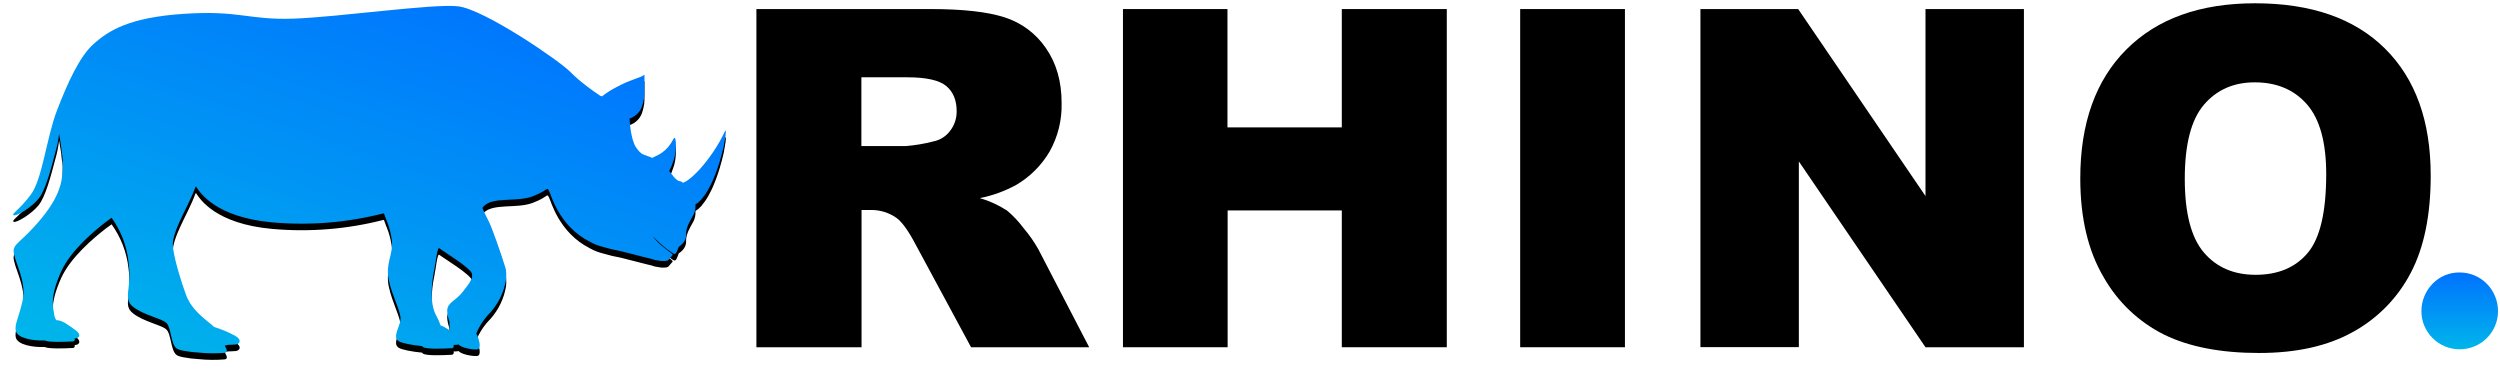
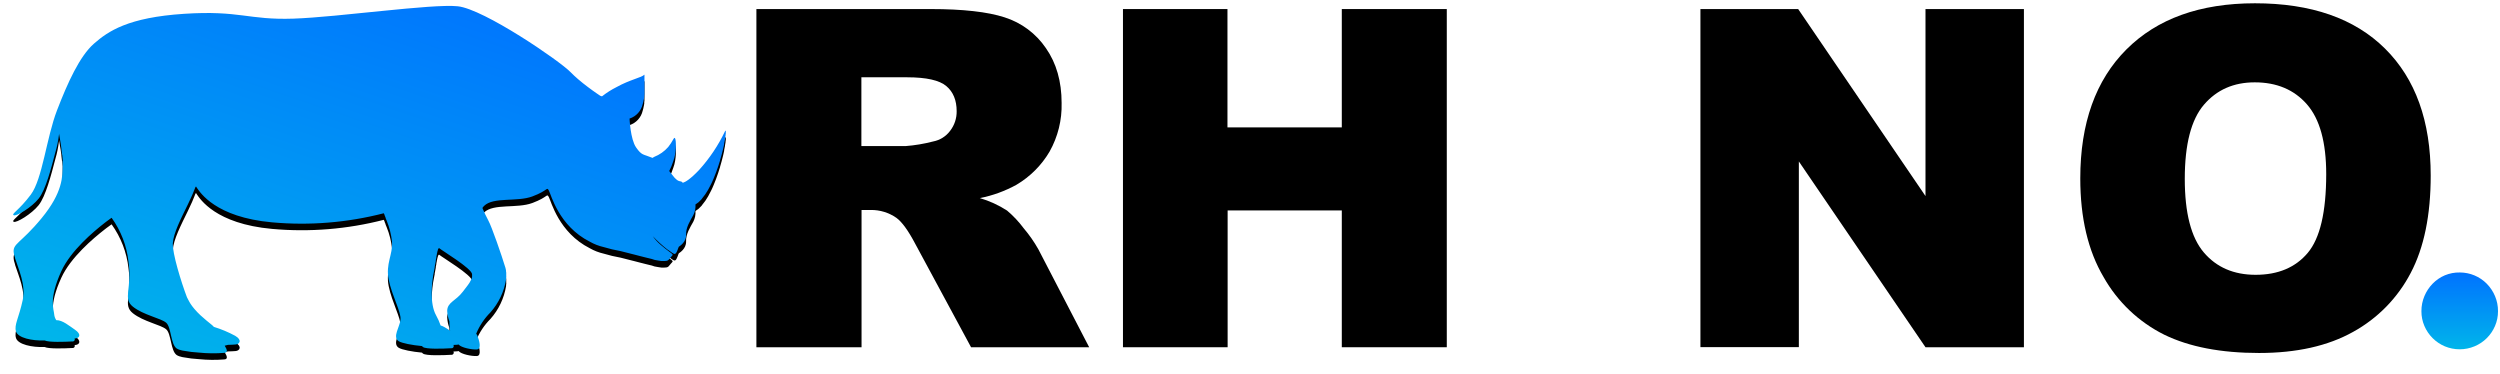
<svg xmlns="http://www.w3.org/2000/svg" xmlns:xlink="http://www.w3.org/1999/xlink" width="762px" height="114px" viewBox="0 0 762 114" version="1.1">
  <title>Rhino_Logo_Black</title>
  <desc>Created with Sketch.</desc>
  <defs>
    <linearGradient x1="77.203%" y1="0%" x2="7.792%" y2="100%" id="linearGradient-1">
      <stop stop-color="#0072FF" offset="0%" />
      <stop stop-color="#00B6EA" offset="100%" />
    </linearGradient>
    <path d="M210.98,58.21 C211.26,57.79 211.54,57.35 211.81,56.88 L211.89,56.74 C212.157,56.267 212.413,55.777 212.66,55.27 L212.72,55.16 C212.97,54.65 213.21,54.16 213.44,53.58 L213.55,53.33 C213.77,52.803 213.98,52.273 214.18,51.74 L214.29,51.45 C214.49,50.91 214.68,50.37 214.86,49.83 L214.94,49.59 C215.12,49.03 215.3,48.47 215.47,47.92 L215.47,47.86 C215.637,47.313 215.79,46.773 215.93,46.24 L215.98,46.05 C216.12,45.54 216.24,45.05 216.36,44.56 L216.42,44.31 C216.533,43.843 216.633,43.397 216.72,42.97 L216.72,42.75 C216.81,42.32 216.89,41.92 216.96,41.55 L216.96,41.43 C217.03,41.06 217.08,40.71 217.13,40.43 C217.13,40.12 217.2,39.86 217.22,39.63 L217.22,39.53 C217.23,39.363 217.23,39.197 217.22,39.03 C217.22,39.03 217.22,39.03 217.22,39.03 C217.22,38.78 217.13,38.74 217,38.98 C214.947,43.297 212.271,47.289 209.06,50.83 C206.38,53.65 204.89,54.49 204.13,54.72 C203.3,53.78 203.2,54.87 201.56,53.12 L199.98,51.13 C200.481,50.168 200.895,49.164 201.22,48.13 C202.22,45.61 202.13,41.62 201.74,41.13 C201.706,41.075 201.652,41.036 201.59,41.02 C201.552,41.03 201.517,41.051 201.49,41.08 L201.42,41.16 L201.3,41.33 L201.21,41.48 C200.766,42.3 200.25,43.08 199.67,43.81 C198.511,45.137 197.05,46.166 195.41,46.81 C195.222,46.903 195.042,47.01 194.87,47.13 L194.74,47.07 C192,45.93 191.65,46.46 189.89,43.95 C188.13,41.44 187.89,35.14 187.89,35.14 C189.905,34.485 191.425,32.817 191.89,30.75 C191.96,30.53 192.02,30.29 192.08,30.05 L192.13,29.81 C192.13,29.65 192.2,29.49 192.24,29.32 L192.29,29.02 C192.29,28.87 192.34,28.72 192.37,28.56 L192.37,28.24 C192.37,28.09 192.37,27.94 192.43,27.8 L192.43,27.47 C192.43,27.32 192.43,27.17 192.43,27.02 L192.43,26.71 C192.43,26.56 192.43,26.41 192.43,26.26 C192.43,26.11 192.43,26.06 192.43,25.96 C192.43,25.86 192.43,25.66 192.43,25.51 C192.43,25.36 192.43,25.33 192.43,25.24 C192.43,25.15 192.43,24.93 192.43,24.77 C192.43,24.61 192.43,24.63 192.43,24.56 C192.43,24.49 192.43,24.2 192.43,24.03 C192.43,23.86 192.43,23.96 192.43,23.92 C192.43,23.72 192.43,23.52 192.43,23.34 L192.43,23.21 C192.43,23.07 192.43,22.94 192.43,22.82 L192.43,22.67 C192.43,22.58 192.43,22.48 192.43,22.4 L192.43,22.26 C192.43,22.19 192.43,22.13 192.43,22.07 L192.43,21.97 L192.43,21.86 L192.43,21.8 C192.43,21.8 192.34,21.8 192.3,21.8 C191.82,22.56 187.94,23.29 183.9,25.56 C182.365,26.329 180.911,27.25 179.56,28.31 L179.5,28.37 L178.98,28.21 L177.7,27.34 L176.54,26.52 C175.67,25.89 174.67,25.15 173.67,24.35 C173.18,23.96 172.67,23.55 172.21,23.14 C171.41,22.45 170.64,21.74 169.97,21.05 C166.59,17.53 143.43,1.72 135.51,0.91 C127.59,0.1 99.23,4.21 85.44,4.68 C71.65,5.15 69.15,2.1 52.11,3.21 C35.07,4.32 28.98,8.49 24.63,12.31 C20.28,16.13 16.62,24.21 13.38,32.62 C10.14,41.03 8.96,53.55 5.38,58.34 C1.8,63.13 -0.62,64.17 0.17,64.6 C0.96,65.03 5.63,62.24 7.78,59.54 C9.93,56.84 11.61,50.26 12.88,45.42 C13.398,43.658 13.766,41.855 13.98,40.03 C13.98,40.03 13.98,40.03 13.98,39.96 C13.98,39.89 13.98,39.82 13.98,39.78 C13.98,39.74 13.98,39.78 13.98,39.72 C13.98,39.66 13.98,39.66 13.98,39.66 C13.98,39.66 14.23,40.99 14.5,42.75 C14.57,43.22 14.64,43.75 14.71,44.24 L14.71,44.44 C14.78,44.95 14.84,45.44 14.89,46 L14.98,46.21 C15.03,46.74 15.08,47.27 15.11,47.77 L15.11,47.91 C15.11,48.45 15.11,48.91 15.11,49.41 C15.04,52.81 15.18,57.6 8.71,65.47 C2.24,73.34 -0.29,73.18 0.21,76.17 C0.21,76.38 0.3,76.62 0.37,76.86 L0.44,77.1 C0.49,77.27 0.54,77.45 0.6,77.64 L0.6,77.75 C1.6,80.95 3.91,85.81 2.93,90.43 C1.76,95.89 0.26,98.02 0.87,100.02 C1.48,102.02 5.81,102.91 9.55,102.77 L9.61,102.77 C10.84,103.38 15.78,103.2 18.07,103.07 C18.305,103.102 18.539,103.002 18.677,102.809 C18.816,102.616 18.836,102.362 18.73,102.15 L18.98,102.15 C20.18,102.07 20.98,100.95 18.85,99.5 C17.23,98.41 15.01,96.5 13.15,96.59 C12.797,96.061 12.581,95.453 12.52,94.82 C12.42,93.26 10.78,90.21 14.69,81.66 C17.55,75.43 24.41,69.66 27.9,66.94 L28.47,66.5 L28.77,66.28 L29.25,65.93 L29.44,65.79 L29.79,65.54 L29.87,65.48 L30.02,65.38 C32.846,69.31 34.615,73.9 35.16,78.71 C36.31,87.2 33.32,89.94 36.51,92.48 C39.7,95.02 45.05,96 46.64,97.36 C48.23,98.72 47.98,103.88 49.84,105.21 C49.966,105.296 50.1,105.369 50.24,105.43 L50.42,105.5 L50.76,105.63 L50.98,105.68 L51.33,105.78 L51.66,105.86 L51.98,105.91 C53.516,106.201 55.069,106.388 56.63,106.47 C59.209,106.733 61.806,106.759 64.39,106.55 C65.5,106.48 65.24,105.55 64.49,104.37 L65.49,104.11 C66.37,104.11 67.19,104.04 67.81,104 C69.01,103.92 69.92,102.66 67.68,101.35 C65.608,100.231 63.431,99.32 61.18,98.63 C60.69,97.93 57.6,95.95 55.25,93.16 L54.82,92.63 L54.58,92.32 L54.2,91.78 L53.98,91.45 C53.86,91.25 53.74,91.05 53.63,90.84 L53.47,90.54 C53.29,90.236 53.126,89.922 52.98,89.6 C51.22,84.97 48.51,76.19 48.68,73.15 C48.85,70.11 51.15,65.62 53.31,61.21 C55.47,56.8 55.44,55.95 55.74,55.87 C55.784,55.885 55.82,55.918 55.84,55.96 L55.98,56.21 C56.98,57.63 61.66,65.21 78.92,66.77 C90.348,67.804 101.869,66.867 112.98,64 L113.05,64.15 L113.24,64.57 L113.24,64.66 L113.52,65.31 L113.52,65.42 C113.63,65.68 113.74,65.97 113.87,66.28 C114.7,68.325 115.242,70.476 115.48,72.67 C115.77,76.67 113.48,79.35 114.48,84.26 C115.48,89.17 118.26,94.06 118.08,96.35 C117.9,98.64 115.5,101.72 117.53,103 C118.53,103.61 121.62,104.21 124.62,104.48 C124.701,104.585 124.795,104.679 124.9,104.76 C125.81,105.48 131.12,105.29 133.52,105.14 C133.777,105.184 134.036,105.074 134.184,104.86 C134.332,104.646 134.342,104.365 134.21,104.14 L135.34,104.08 C135.5,104.073 135.659,104.043 135.81,103.99 L135.81,104.04 C136.62,104.97 139.76,105.6 141.32,105.52 C142.88,105.44 142.06,102.74 141.49,101.27 C141.41,101.072 141.291,100.892 141.14,100.74 C142.142,98.296 143.621,96.076 145.49,94.21 C147.991,91.394 149.642,87.927 150.25,84.21 C150.25,84.21 150.25,84.15 150.25,84.12 C150.25,83.93 150.25,83.75 150.3,83.57 C150.35,83.39 150.3,83.31 150.3,83.19 C150.3,83.07 150.3,82.82 150.3,82.64 C150.3,82.46 150.3,82.4 150.3,82.29 C150.3,82.18 150.3,81.91 150.24,81.72 C150.18,81.53 150.24,81.53 150.24,81.43 C150.198,81.16 150.138,80.892 150.06,80.63 C148.84,76.63 145.86,68.04 144.85,66.22 C144.178,64.977 143.574,63.698 143.04,62.39 C143.189,62.158 143.363,61.943 143.56,61.75 C146.41,58.96 153.56,60.62 158.24,58.88 C163.24,57.02 162.57,55.79 163.31,57.12 C163.96,58.3 166.31,67.89 175.78,72.67 C177.1,73.419 178.521,73.971 180,74.31 C181.7,74.824 183.43,75.235 185.18,75.54 L188.84,76.47 L189.17,76.55 L191.17,77.07 L191.77,77.22 L192.71,77.46 L194.02,77.78 L194.68,77.94 L195.49,78.21 L195.98,78.3 L196.61,78.41 L197.12,78.49 L197.61,78.56 L198.22,78.56 L198.46,78.56 C198.684,78.564 198.909,78.547 199.13,78.51 C199.38,78.482 199.613,78.369 199.79,78.19 C200.96,76.74 201.13,76.83 200.98,76.53 C200.83,76.23 199.36,75.34 197.47,73.7 C196.519,72.919 195.681,72.011 194.98,71 C196.336,72.443 197.801,73.78 199.36,75 C200.58,75.72 201.28,76.61 201.82,76.35 C202.36,76.09 202.77,74.29 202.92,74.19 C203.07,74.09 205.21,72.83 205.12,70.59 C205.03,68.35 206.36,66.29 207.31,64.59 C207.83,63.579 208.062,62.444 207.98,61.31 C208.267,61.137 208.541,60.943 208.8,60.73 L208.93,60.63 C209.26,60.341 209.571,60.03 209.86,59.7 L209.98,59.51 C210.28,59.163 210.57,58.787 210.85,58.38 L210.98,58.21 Z M137.07,87.91 C134.9,90.77 132.38,91.08 132.3,93.73 C132.35,94.832 132.576,95.919 132.97,96.95 C132.952,97.905 133.026,98.859 133.19,99.8 C132.67,99.43 132.11,99.07 131.51,98.73 C131.129,98.506 130.723,98.328 130.3,98.2 C129.933,97.131 129.471,96.097 128.92,95.11 C126.92,91.55 127.56,85.11 128.29,81.59 C128.36,81.26 128.42,80.93 128.49,80.59 L128.49,80.38 L128.67,79.44 L128.83,78.56 L128.83,78.33 L129,77.47 L129,77.3 C129.05,77.02 129.11,76.76 129.16,76.51 L129.16,76.41 C129.21,76.18 129.26,75.97 129.31,75.78 L129.31,75.7 C129.36,75.5 129.41,75.33 129.47,75.19 L129.47,75.1 C129.513,74.982 129.566,74.868 129.63,74.76 C129.661,74.714 129.702,74.676 129.75,74.65 C129.793,74.625 129.847,74.625 129.89,74.65 C130.48,75.24 139.89,80.85 139.89,82.6 C139.905,82.803 139.905,83.007 139.89,83.21 C139.89,83.27 139.89,83.33 139.89,83.39 C139.867,83.515 139.837,83.638 139.8,83.76 C139.8,83.84 139.74,83.91 139.71,83.99 C139.68,84.07 139.64,84.19 139.59,84.28 C139.54,84.37 139.5,84.45 139.45,84.53 C139.11,85.35 138.31,86.27 137.07,87.91 Z" id="path-2" />
    <filter x="-3.2%" y="-4.7%" width="106.4%" height="113.2%" filterUnits="objectBoundingBox" id="filter-3">
      <feOffset dx="0" dy="2" in="SourceAlpha" result="shadowOffsetOuter1" />
      <feGaussianBlur stdDeviation="2" in="shadowOffsetOuter1" result="shadowBlurOuter1" />
      <feColorMatrix values="0 0 0 0 0   0 0 0 0 0   0 0 0 0 0  0 0 0 0.5 0" type="matrix" in="shadowBlurOuter1" />
    </filter>
    <linearGradient x1="50%" y1="0%" x2="50%" y2="100%" id="linearGradient-4">
      <stop stop-color="#0072FF" offset="0%" />
      <stop stop-color="#00B6EA" offset="100%" />
    </linearGradient>
  </defs>
  <g id="Page-1" stroke="none" stroke-width="1" fill="none" fill-rule="evenodd">
    <g id="Rhino_Logo_Black" transform="translate(4, 1)" fill-rule="nonzero">
      <g id="_Compound_Path_">
        <use fill="black" fill-opacity="1" filter="url(#filter-3)" xlink:href="#path-2" />
        <use fill="url(#linearGradient-1)" fill-rule="evenodd" xlink:href="#path-2" />
      </g>
      <path d="M745.76,82.05 C748.85,82.051 751.81,83.29 753.98,85.49 C755.042,86.576 755.89,87.851 756.48,89.25 C757.094,90.709 757.404,92.277 757.39,93.86 C757.401,95.407 757.091,96.939 756.48,98.36 C755.293,101.155 753.061,103.376 750.26,104.55 C747.346,105.771 744.064,105.771 741.15,104.55 C738.366,103.361 736.149,101.144 734.96,98.36 C734.349,96.939 734.039,95.407 734.05,93.86 C734.037,92.263 734.354,90.68 734.98,89.21 C735.57,87.811 736.418,86.536 737.48,85.45 C738.533,84.374 739.786,83.514 741.17,82.92 C742.623,82.315 744.186,82.019 745.76,82.05 Z" id="Shape" fill="url(#linearGradient-4)" />
      <path d="M226.55,104.84 L226.55,1.76 L279.64,1.76 C289.487,1.76 297.01,2.603 302.21,4.29 C307.341,5.919 311.775,9.227 314.8,13.68 C317.987,18.253 319.58,23.82 319.58,30.38 C319.719,35.564 318.451,40.689 315.91,45.21 C313.462,49.368 310.001,52.839 305.85,55.3 C302.354,57.232 298.579,58.608 294.66,59.38 C297.592,60.242 300.384,61.521 302.95,63.18 C304.85,64.784 306.558,66.603 308.04,68.6 C309.73,70.585 311.223,72.728 312.5,75 L327.98,104.84 L291.98,104.84 L274.98,73.34 C272.827,69.26 270.903,66.61 269.21,65.39 C266.922,63.8 264.195,62.965 261.41,63 L258.6,63 L258.6,104.84 L226.6,104.84 L226.55,104.84 Z M258.55,43.53 L271.98,43.53 C274.83,43.312 277.654,42.84 280.42,42.12 C282.486,41.727 284.331,40.575 285.59,38.89 C286.921,37.176 287.627,35.059 287.59,32.89 C287.59,29.557 286.537,27.003 284.43,25.23 C282.323,23.457 278.363,22.567 272.55,22.56 L258.55,22.56 L258.55,43.56 L258.55,43.53 Z" id="Shape" fill="#000000" />
      <polygon id="Shape" fill="#000000" points="338.28 1.76 370.13 1.76 370.13 37.83 404.98 37.83 404.98 1.76 436.98 1.76 436.98 104.84 404.98 104.84 404.98 63.14 370.18 63.14 370.18 104.84 338.28 104.84" />
-       <polygon id="Shape" fill="#000000" points="459.35 1.76 491.28 1.76 491.28 104.84 459.35 104.84" />
      <polygon id="Shape" fill="#000000" points="514.34 1.76 544.08 1.76 582.89 58.76 582.89 1.76 612.89 1.76 612.89 104.84 582.89 104.84 544.29 48.21 544.29 104.81 514.29 104.81 514.29 1.76" />
      <path d="M630.07,53.37 C630.07,36.543 634.757,23.443 644.13,14.07 C653.503,4.697 666.56,0.007 683.3,0 C700.453,0 713.673,4.607 722.96,13.82 C732.247,23.033 736.887,35.933 736.88,52.52 C736.88,64.567 734.853,74.447 730.8,82.16 C726.848,89.766 720.73,96.029 713.22,100.16 C705.553,104.447 696.003,106.59 684.57,106.59 C672.943,106.59 663.323,104.74 655.71,101.04 C647.912,97.169 641.456,91.044 637.18,83.46 C632.44,75.447 630.07,65.417 630.07,53.37 Z M661.92,53.51 C661.92,63.917 663.853,71.393 667.72,75.94 C671.587,80.487 676.85,82.76 683.51,82.76 C690.357,82.76 695.653,80.533 699.4,76.08 C703.147,71.627 705.023,63.627 705.03,52.08 C705.03,42.38 703.073,35.29 699.16,30.81 C695.247,26.33 689.937,24.093 683.23,24.1 C676.81,24.1 671.653,26.373 667.76,30.92 C663.867,35.467 661.92,42.997 661.92,53.51 Z" id="Shape" fill="#000000" />
    </g>
  </g>
</svg>